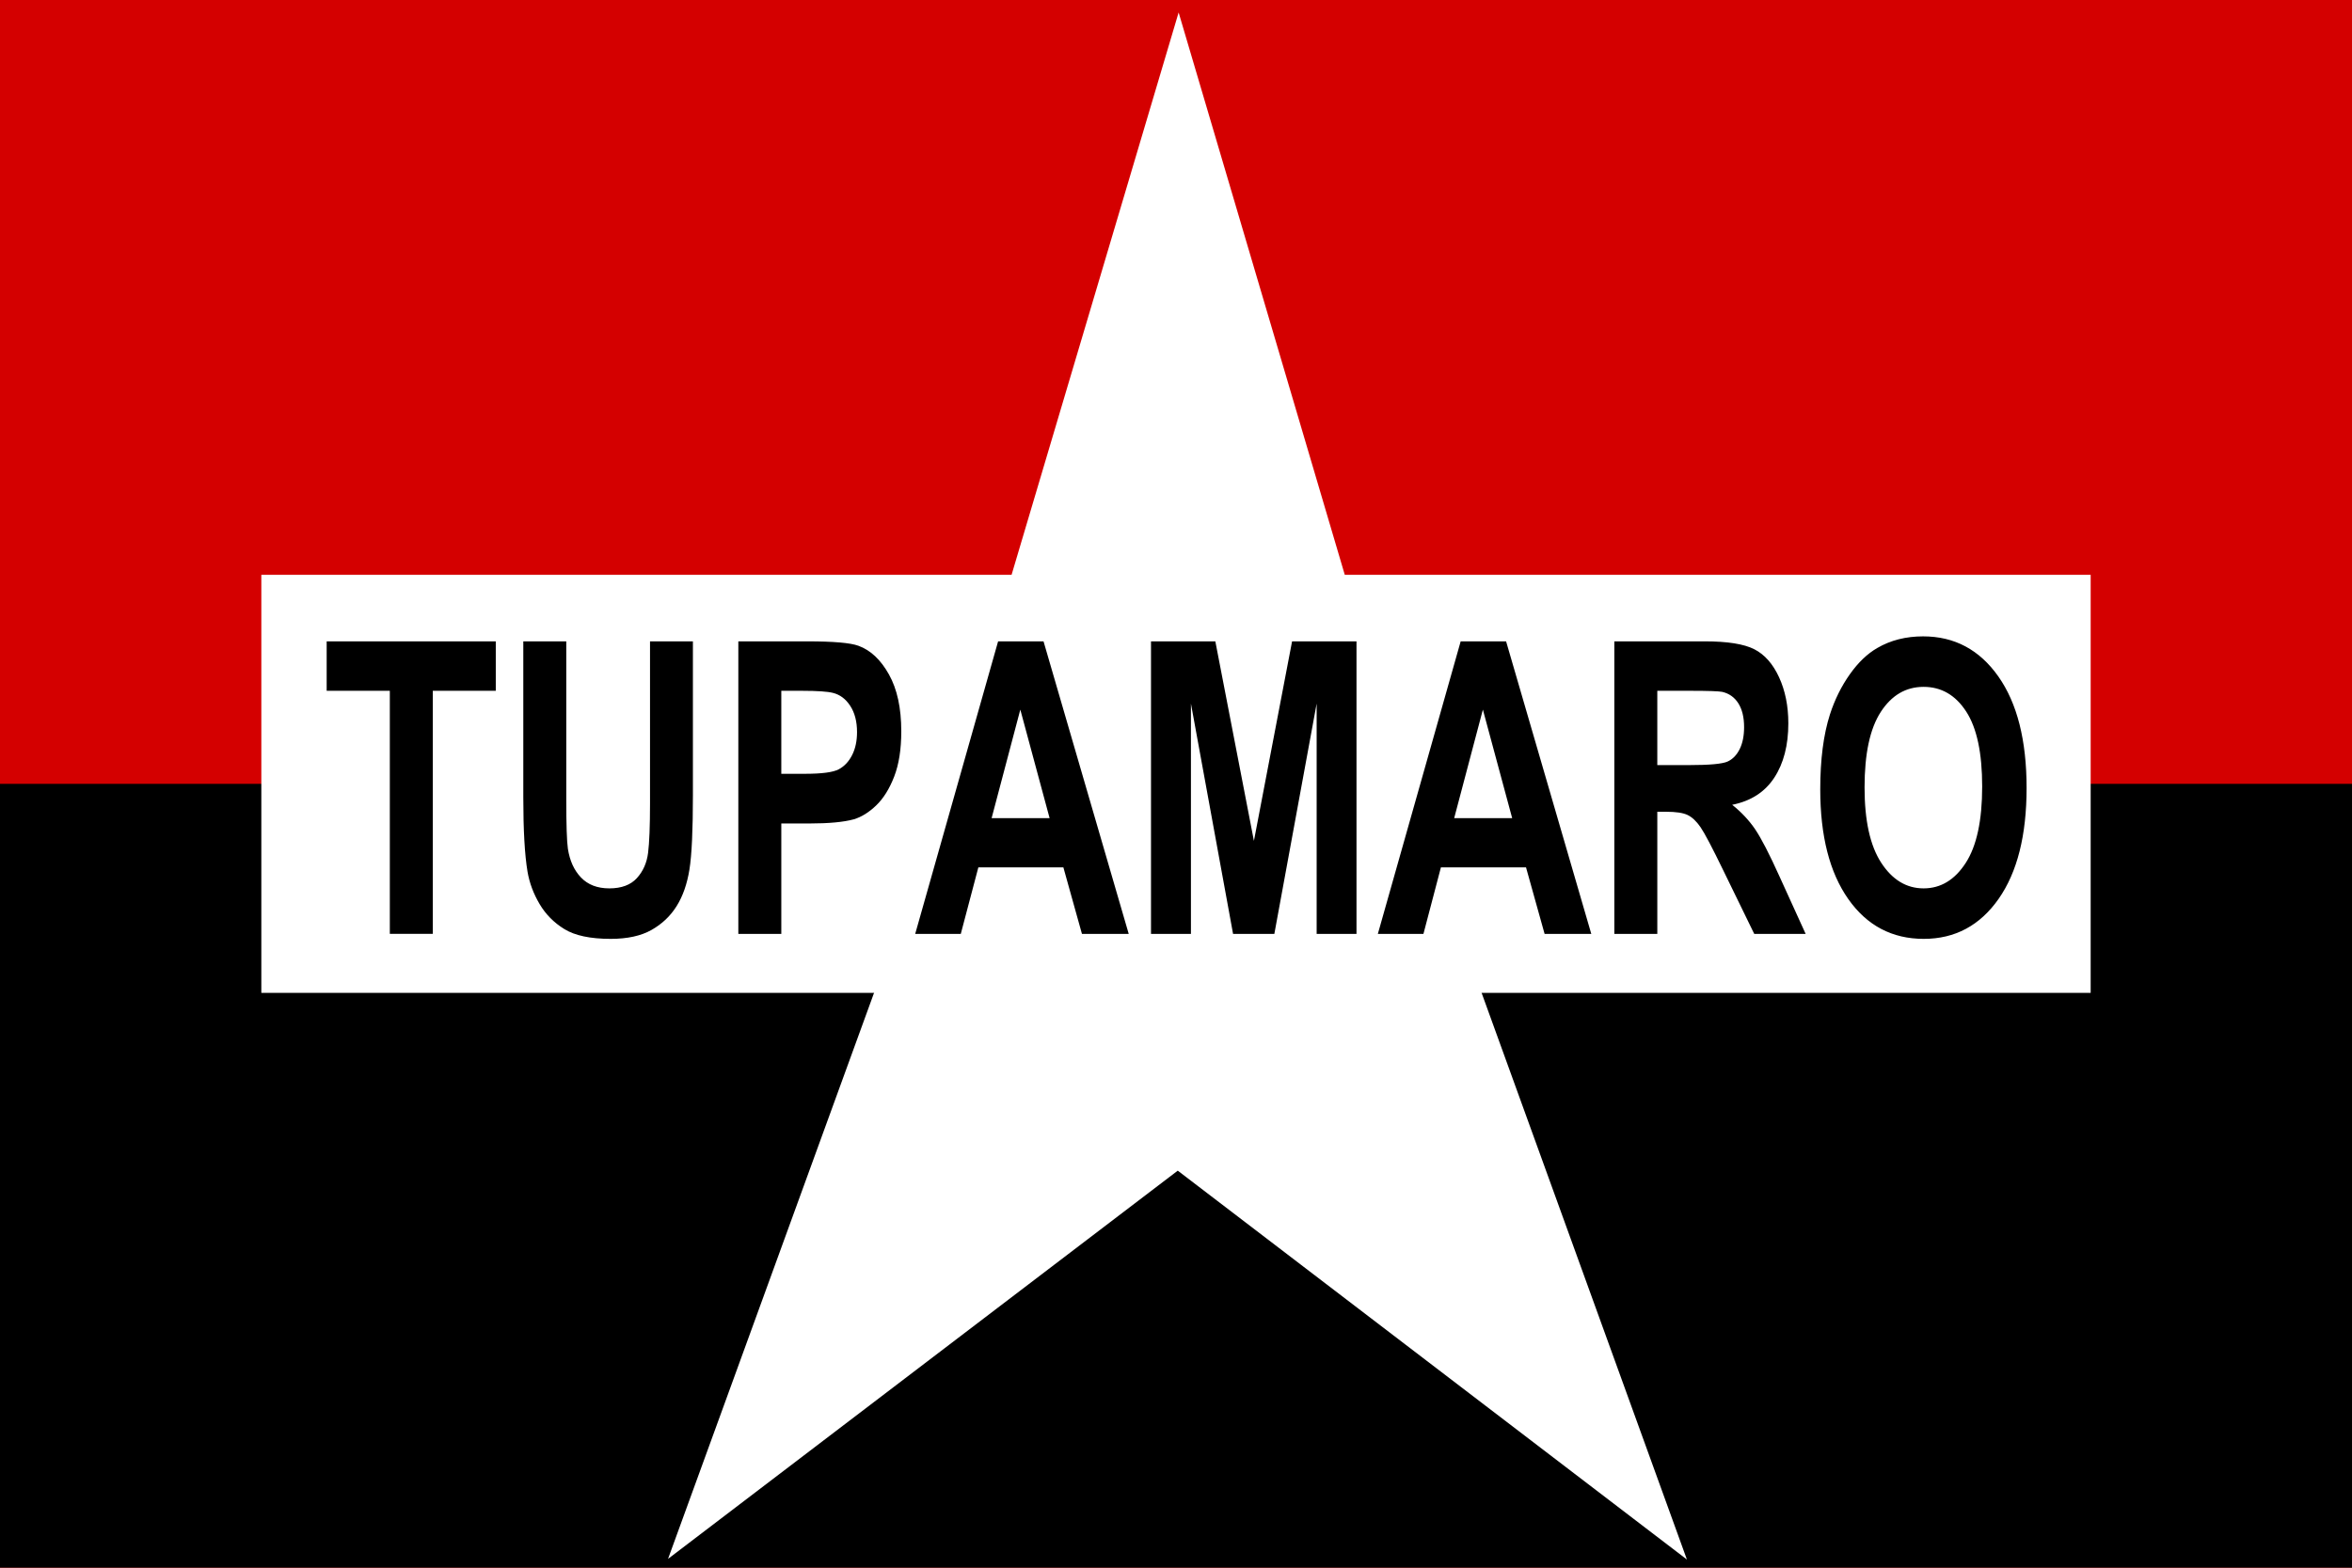
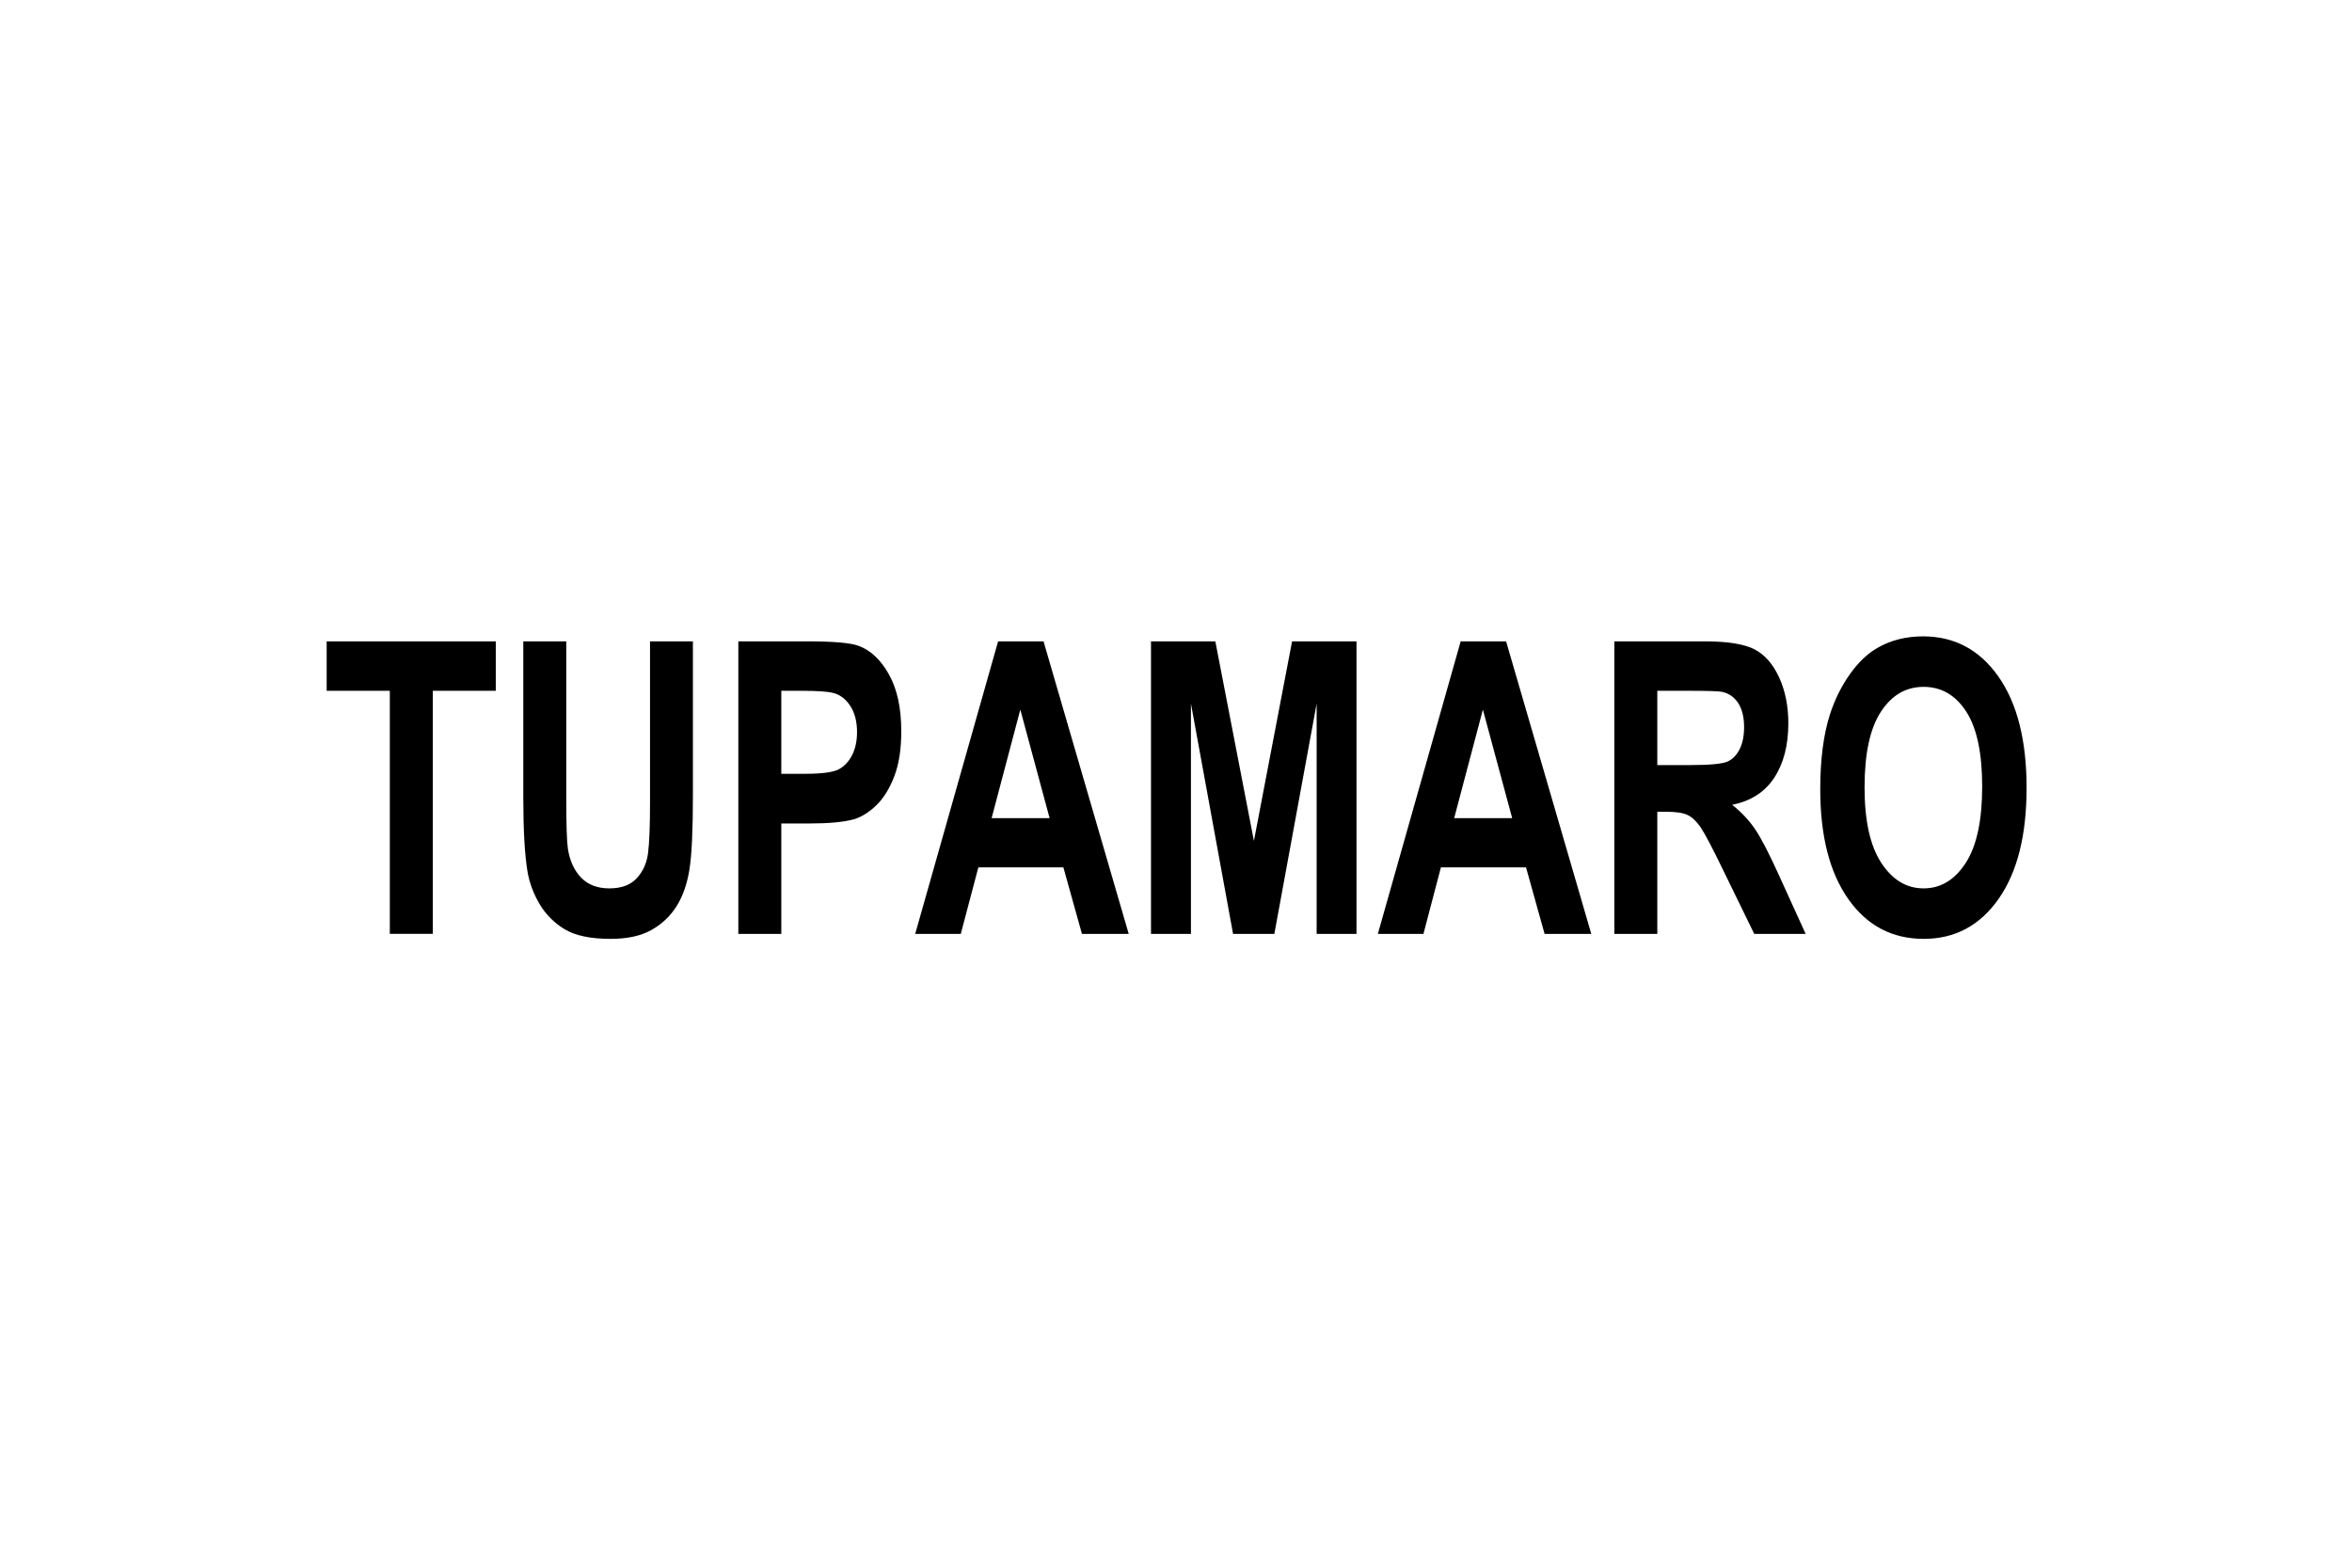
<svg xmlns="http://www.w3.org/2000/svg" xmlns:ns1="http://www.inkscape.org/namespaces/inkscape" xmlns:ns2="http://sodipodi.sourceforge.net/DTD/sodipodi-0.dtd" version="1.0" width="900" height="600" id="svg2" ns1:version="0.48.2 r9819" ns2:docname="TUPAMARO.svg">
  <defs id="defs39" />
  <ns2:namedview pagecolor="#ffffff" bordercolor="#666666" borderopacity="1" objecttolerance="10" gridtolerance="10" guidetolerance="10" ns1:pageopacity="0" ns1:pageshadow="2" ns1:window-width="1024" ns1:window-height="708" id="namedview37" showgrid="false" ns1:zoom="0.81833333" ns1:cx="450" ns1:cy="300" ns1:window-x="-4" ns1:window-y="-4" ns1:window-maximized="1" ns1:current-layer="svg2">
    <ns1:grid type="xygrid" id="grid3017" />
  </ns2:namedview>
-   <rect width="900" height="600" id="rect4" style="fill:#d40000;fill-opacity:1" x="0" y="0" />
-   <rect y="300" width="900" height="300" id="rect8" style="fill:#000000;fill-opacity:1" x="0" />
-   <path ns2:type="star" style="fill:#ffffff;fill-opacity:1;fill-rule:nonzero;stroke:none" id="path3071" ns2:sides="5" ns2:cx="166.79678" ns2:cy="-5.0471773" ns2:r1="550.89667" ns2:r2="195.33801" ns2:arg1="0.94985671" ns2:arg2="1.5781752" ns1:flatsided="false" ns1:rounded="0" ns1:randomized="0" d="M 487.308,443.015 165.355,190.286 -160.292,438.236 -19.421,53.943 -355.867,-179.145 53.149,-163.922 170.862,-555.929 282.777,-162.227 691.973,-171.413 352.124,56.685 z" ns1:transform-center-x="-0.082159681" ns1:transform-center-y="-31.210051" transform="matrix(0.602,-0.004,0.004,0.594,350.369,335.675)" />
-   <rect style="fill:#ffffff;fill-opacity:1;fill-rule:nonzero;stroke:none" id="rect3073" width="700" height="160" x="100" y="220" />
  <path style="font-size:144px;font-style:normal;font-weight:normal;line-height:125%;letter-spacing:0px;word-spacing:0px;fill:#000000;fill-opacity:1;stroke:none;font-family:Sans;-inkscape-font-specification:Sans" d="m 735.904,243.554 c -6.626,1.2e-4 -12.471,1.49 -17.542,4.443 -3.813,2.189 -7.33,5.554 -10.532,10.085 -3.202,4.531 -5.741,9.626 -7.592,15.327 -2.48,7.738 -3.715,17.297 -3.715,28.7 0,17.817 3.581,31.828 10.726,41.984 7.144,10.156 16.777,15.239 28.881,15.239 11.956,0 21.511,-5.121 28.655,-15.327 7.144,-10.207 10.693,-24.356 10.693,-42.428 -8e-5,-18.224 -3.59,-32.418 -10.79,-42.65 -7.2,-10.232 -16.791,-15.372 -28.784,-15.372 z m -610.903,1.91 0,18.926 24.165,0 0,93.031 16.444,0 0,-93.031 24.1,0 0,-18.926 -64.709,0 z m 75.24,0 0,59.711 c -1e-5,12.523 0.542,22.019 1.615,28.434 0.74,4.327 2.288,8.45 4.62,12.395 2.332,3.945 5.482,7.127 9.498,9.596 4.016,2.469 9.93,3.732 17.704,3.732 6.441,0 11.638,-1.156 15.636,-3.421 3.998,-2.265 7.207,-5.29 9.595,-9.108 2.388,-3.818 4.022,-8.49 4.91,-14.039 0.888,-5.549 1.324,-15.039 1.325,-28.478 l 0,-58.822 -16.411,0 0,61.932 c -5e-5,8.858 -0.262,15.197 -0.743,19.015 -0.481,3.818 -1.895,7.019 -4.264,9.641 -2.369,2.622 -5.9,3.954 -10.564,3.954 -4.59,10e-6 -8.208,-1.402 -10.855,-4.176 -2.647,-2.774 -4.304,-6.436 -5.007,-11.018 -0.407,-2.851 -0.614,-9.083 -0.614,-18.704 l 0,-60.644 -16.444,0 z m 82.283,0 0,111.957 16.444,0 0,-42.251 10.726,0 c 7.44,3e-5 13.101,-0.53 17.025,-1.599 2.887,-0.865 5.734,-2.614 8.529,-5.287 2.795,-2.673 5.1,-6.379 6.913,-11.062 1.814,-4.683 2.714,-10.454 2.714,-17.327 -9e-5,-8.909 -1.57,-16.144 -4.717,-21.769 -3.147,-5.625 -7.031,-9.294 -11.695,-10.974 -3.035,-1.12 -9.55,-1.688 -19.545,-1.688 l -26.394,0 z m 99.405,0 -31.724,111.957 17.445,0 6.72,-25.457 32.532,0 7.107,25.457 17.897,0 -32.597,-111.957 -17.381,0 z m 58.506,0 0,111.957 15.281,0 0,-88.144 16.121,88.144 15.798,0 16.185,-88.144 0,88.144 15.248,0 0,-111.957 -24.649,0 -14.602,76.371 -14.764,-76.371 -24.617,0 z m 118.498,0 -31.692,111.957 17.445,0 6.687,-25.457 32.564,0 7.107,25.457 17.865,0 -32.597,-111.957 -17.381,0 z m 58.797,0 0,111.957 16.444,0 0,-46.738 3.328,0 c 3.776,3e-5 6.53,0.404 8.27,1.244 1.74,0.84 3.388,2.4 4.943,4.665 1.555,2.265 4.438,7.733 8.658,16.438 l 11.889,24.391 19.674,0 -9.95,-21.858 c -3.924,-8.705 -7.055,-14.76 -9.369,-18.171 -2.314,-3.411 -5.234,-6.523 -8.787,-9.374 7.144,-1.425 12.498,-4.879 16.088,-10.352 3.591,-5.472 5.395,-12.437 5.395,-20.837 -7e-5,-6.618 -1.185,-12.496 -3.554,-17.638 -2.369,-5.141 -5.523,-8.696 -9.466,-10.707 -3.942,-2.011 -10.265,-3.021 -18.963,-3.021 l -34.6,0 z m 118.336,17.416 c 6.774,9e-5 12.224,3.151 16.314,9.463 4.09,6.312 6.106,15.872 6.106,28.7 -6e-5,12.981 -2.098,22.743 -6.3,29.233 -4.201,6.491 -9.569,9.73 -16.121,9.73 -6.552,10e-6 -11.961,-3.277 -16.218,-9.818 -4.257,-6.541 -6.364,-16.158 -6.364,-28.833 -2e-5,-12.879 2.057,-22.489 6.203,-28.878 4.146,-6.389 9.605,-9.596 16.379,-9.596 z m -437.097,1.511 7.947,0 c 5.923,1.1e-4 9.862,0.291 11.824,0.8 2.665,0.662 4.851,2.284 6.59,4.931 1.74,2.647 2.617,6.013 2.617,10.085 -6e-5,3.309 -0.601,6.213 -1.841,8.708 -1.24,2.494 -2.953,4.338 -5.137,5.509 -2.184,1.171 -6.541,1.733 -13.019,1.733 l -8.981,0 0,-31.766 z m 335.205,0 12.825,0 c 6.663,1.1e-4 10.653,0.145 11.985,0.4 2.665,0.611 4.74,2.082 6.203,4.398 1.462,2.316 2.197,5.341 2.197,9.108 -6e-5,3.36 -0.569,6.157 -1.68,8.397 -1.111,2.24 -2.626,3.838 -4.587,4.754 -1.962,0.916 -6.879,1.377 -14.764,1.377 l -12.179,0 0,-28.434 z m -243.747,7.197 11.21,41.54 -22.194,0 10.984,-41.54 z m 177.003,0 11.21,41.54 -22.194,0 10.984,-41.54 z" id="text3075" ns1:connector-curvature="0" />
</svg>